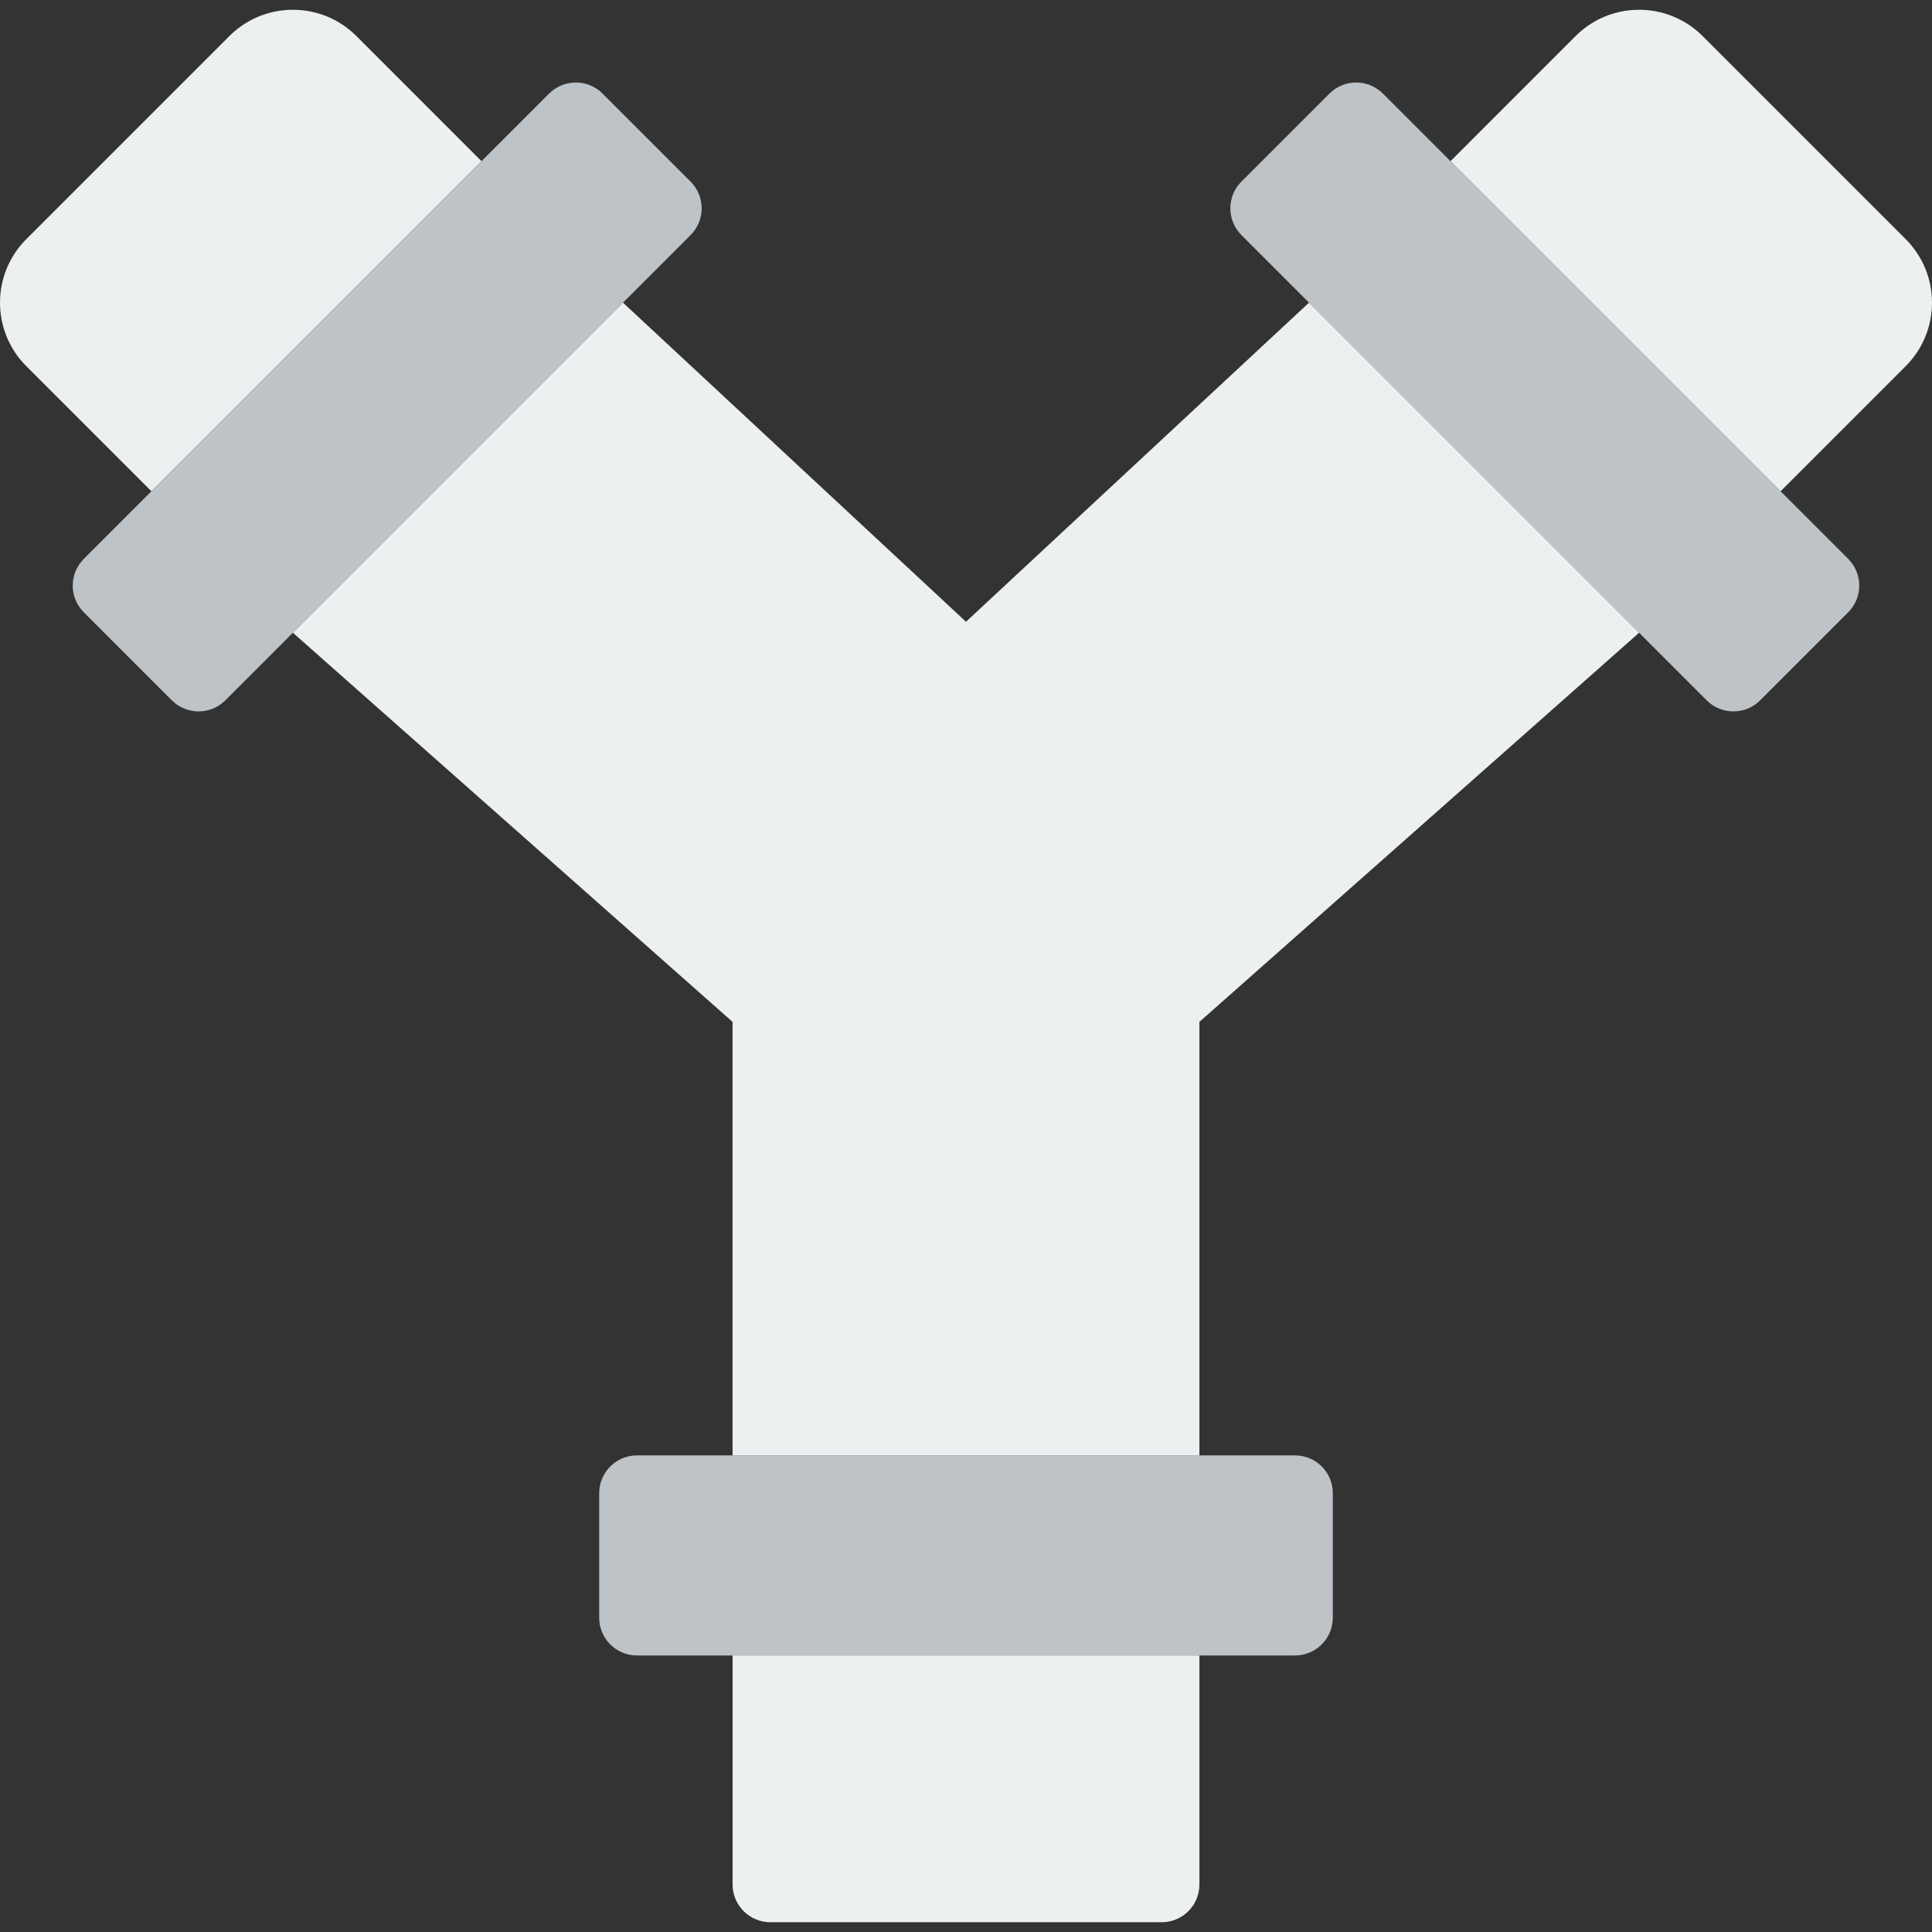
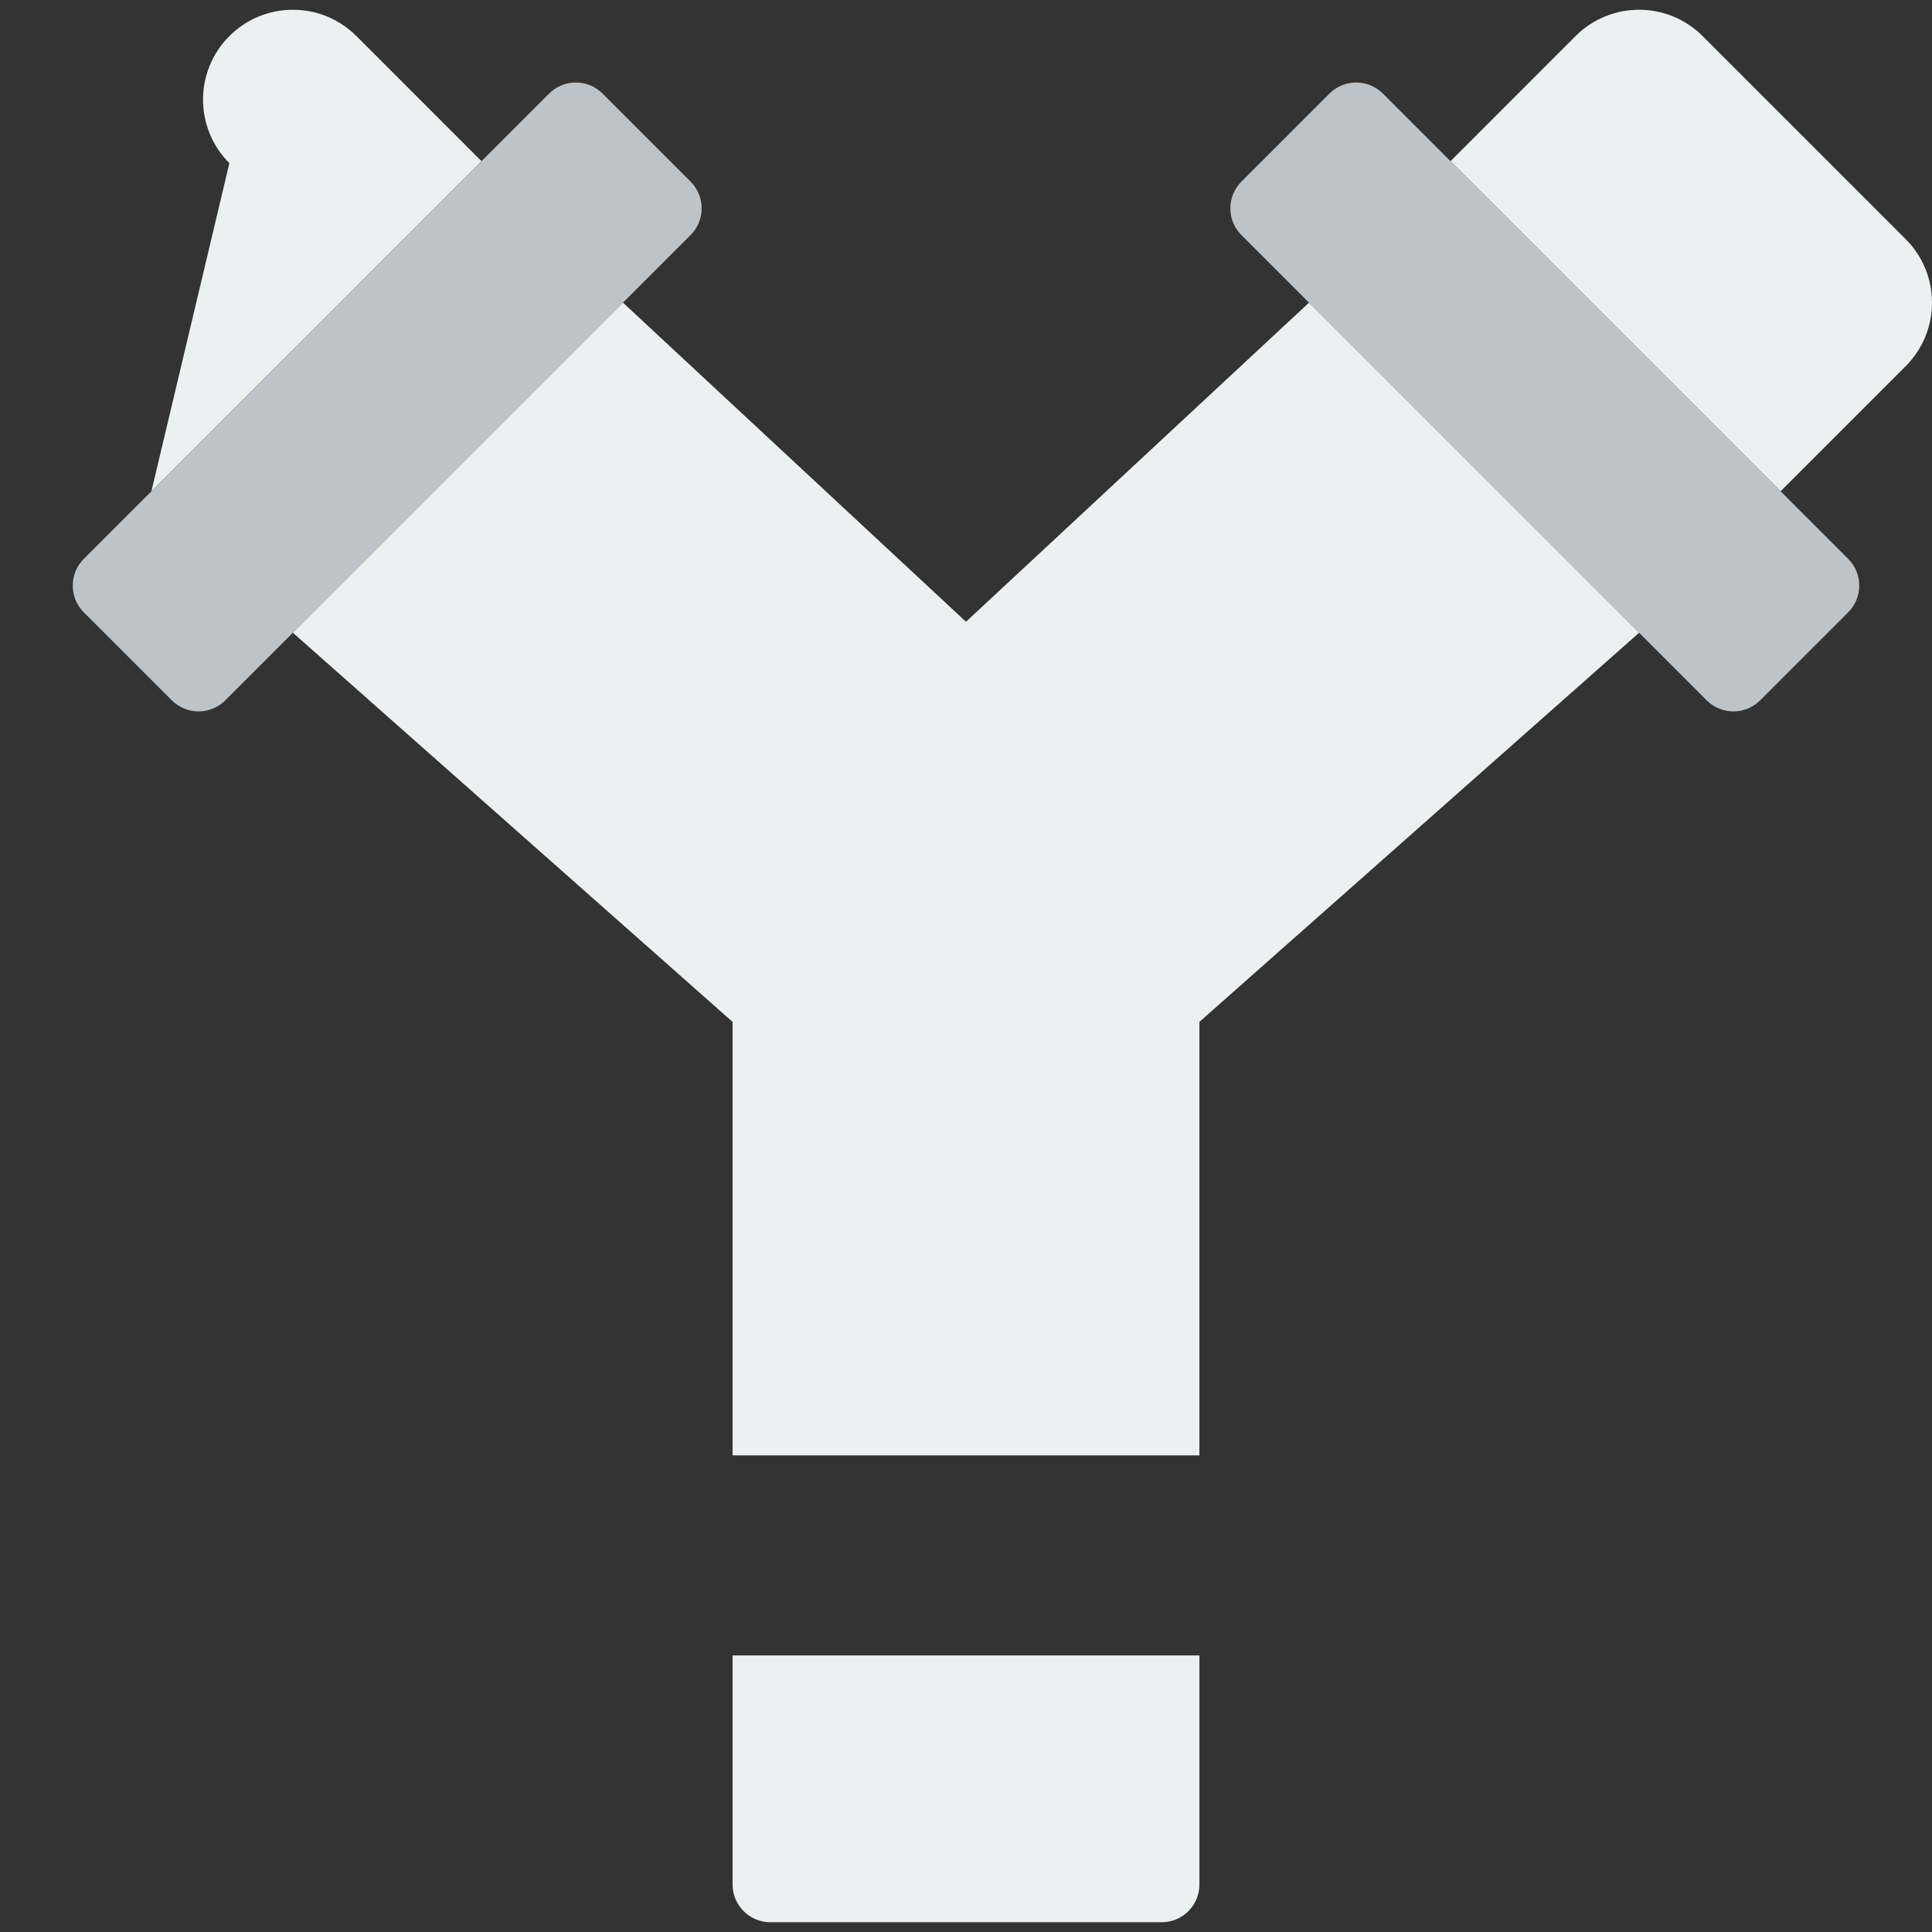
<svg xmlns="http://www.w3.org/2000/svg" height="800px" width="800px" version="1.1" id="Layer_1" viewBox="0 0 511.461 511.461" xml:space="preserve">
  <rect x="0" y="0" width="511.461" height="511.461" fill="#333333" stroke="none" />
  <g>
    <path style="fill:#ECF0F1;" d="M307.524,508.875H203.941c-5.526,0-10.002-4.476-10.002-10.002v-60.619h123.586v60.619   C317.525,504.399,313.05,508.875,307.524,508.875" />
-     <path style="fill:#BDC3C7;" d="M342.834,438.254H168.63c-5.526,0-10.002-4.476-10.002-10.002V395.29   c0-5.526,4.476-10.002,10.002-10.002h174.204c5.526,0,10.002,4.476,10.002,10.002v32.962   C352.836,433.779,348.36,438.254,342.834,438.254" />
-     <path style="fill:#ECF0F1;" d="M40.084,130.056l87.384-87.384L94.356,9.551c-9.287-9.287-24.338-9.287-33.633,0L6.972,63.302   c-9.295,9.287-9.295,24.346,0,33.642L40.084,130.056z" />
+     <path style="fill:#ECF0F1;" d="M40.084,130.056l87.384-87.384L94.356,9.551c-9.287-9.287-24.338-9.287-33.633,0c-9.295,9.287-9.295,24.346,0,33.642L40.084,130.056z" />
    <path style="fill:#BDC3C7;" d="M59.644,185.405l123.18-123.18c3.902-3.902,3.902-10.24,0-14.142l-23.314-23.314   c-3.902-3.902-10.231-3.902-14.142,0l-123.18,123.18c-3.911,3.911-3.911,10.24,0,14.151l23.305,23.305   C49.404,189.307,55.742,189.307,59.644,185.405" />
    <path style="fill:#ECF0F1;" d="M471.377,130.056l-87.384-87.384l33.112-33.121c9.287-9.287,24.338-9.287,33.633,0l53.751,53.751   c9.295,9.287,9.295,24.346,0,33.642L471.377,130.056z" />
    <path style="fill:#BDC3C7;" d="M451.817,185.405l-123.18-123.18c-3.902-3.902-3.902-10.24,0-14.142l23.314-23.314   c3.902-3.902,10.231-3.902,14.142,0l123.18,123.18c3.911,3.911,3.911,10.24,0,14.151l-23.305,23.305   C462.057,189.307,455.718,189.307,451.817,185.405" />
    <polygon style="fill:#ECF0F1;" points="433.92,167.509 346.535,80.124 255.726,164.596 164.925,80.124 77.541,167.509    193.933,270.527 193.933,385.285 317.519,385.285 317.519,270.527  " />
  </g>
</svg>